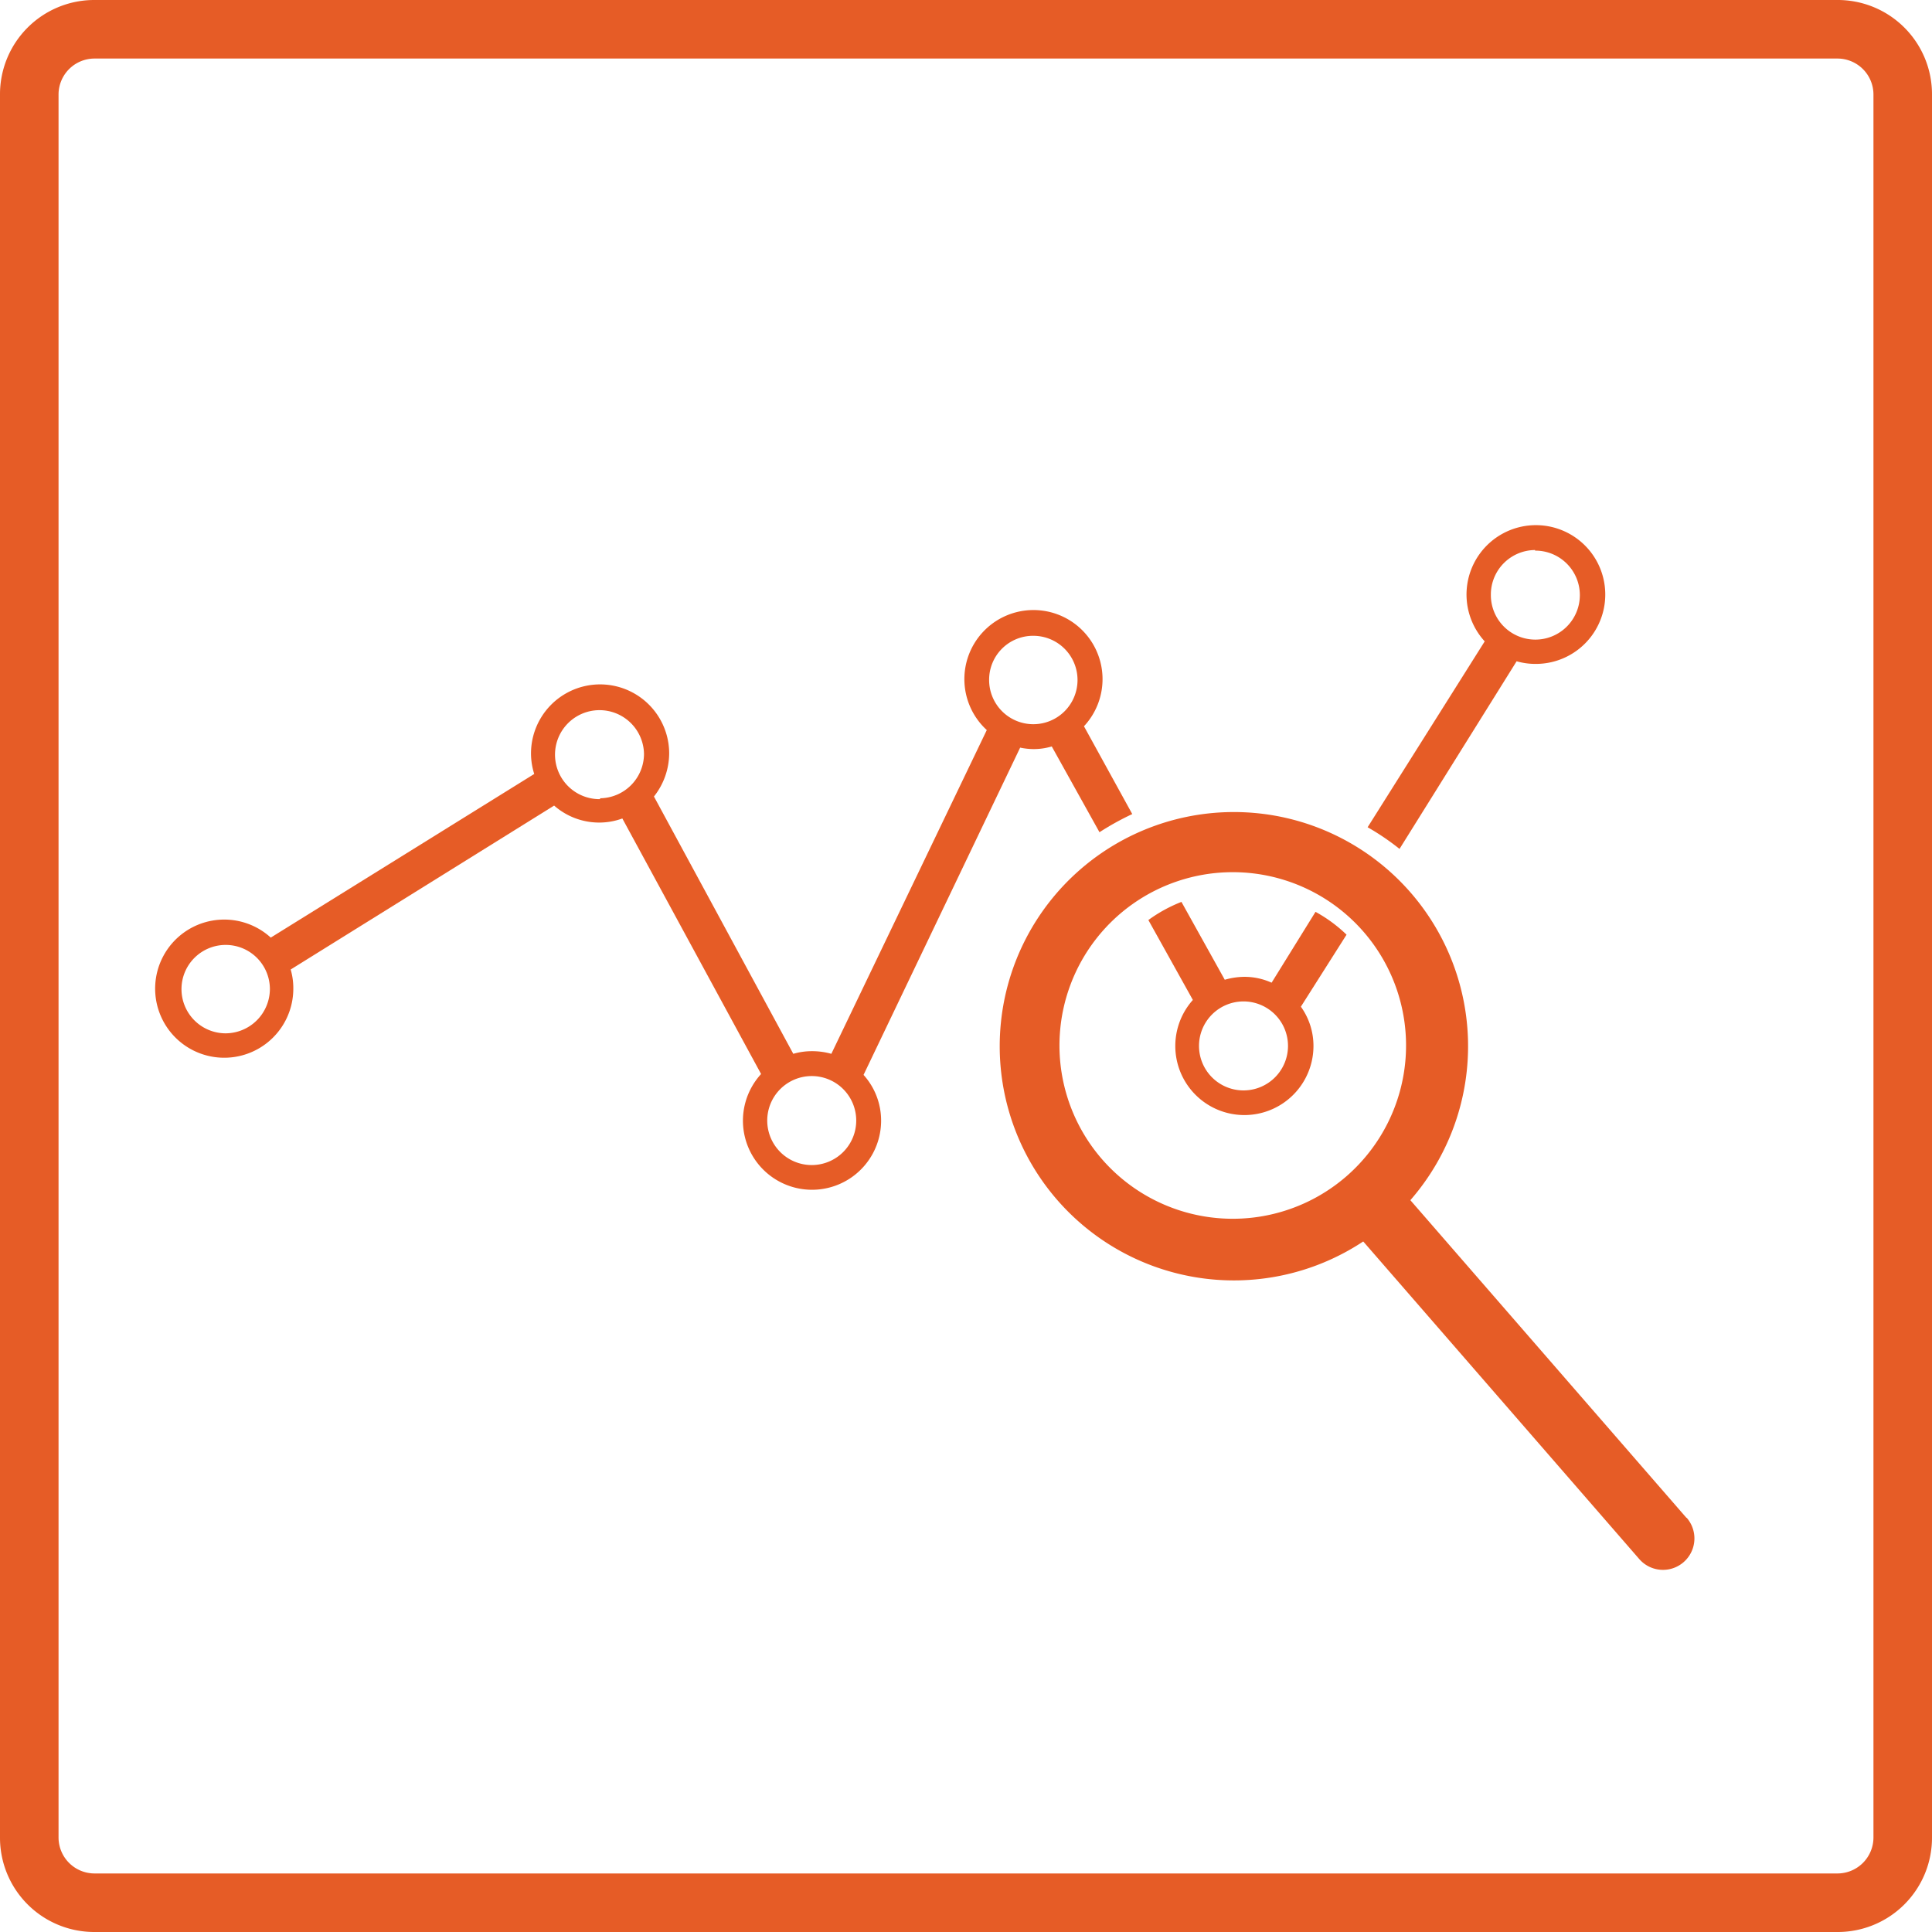
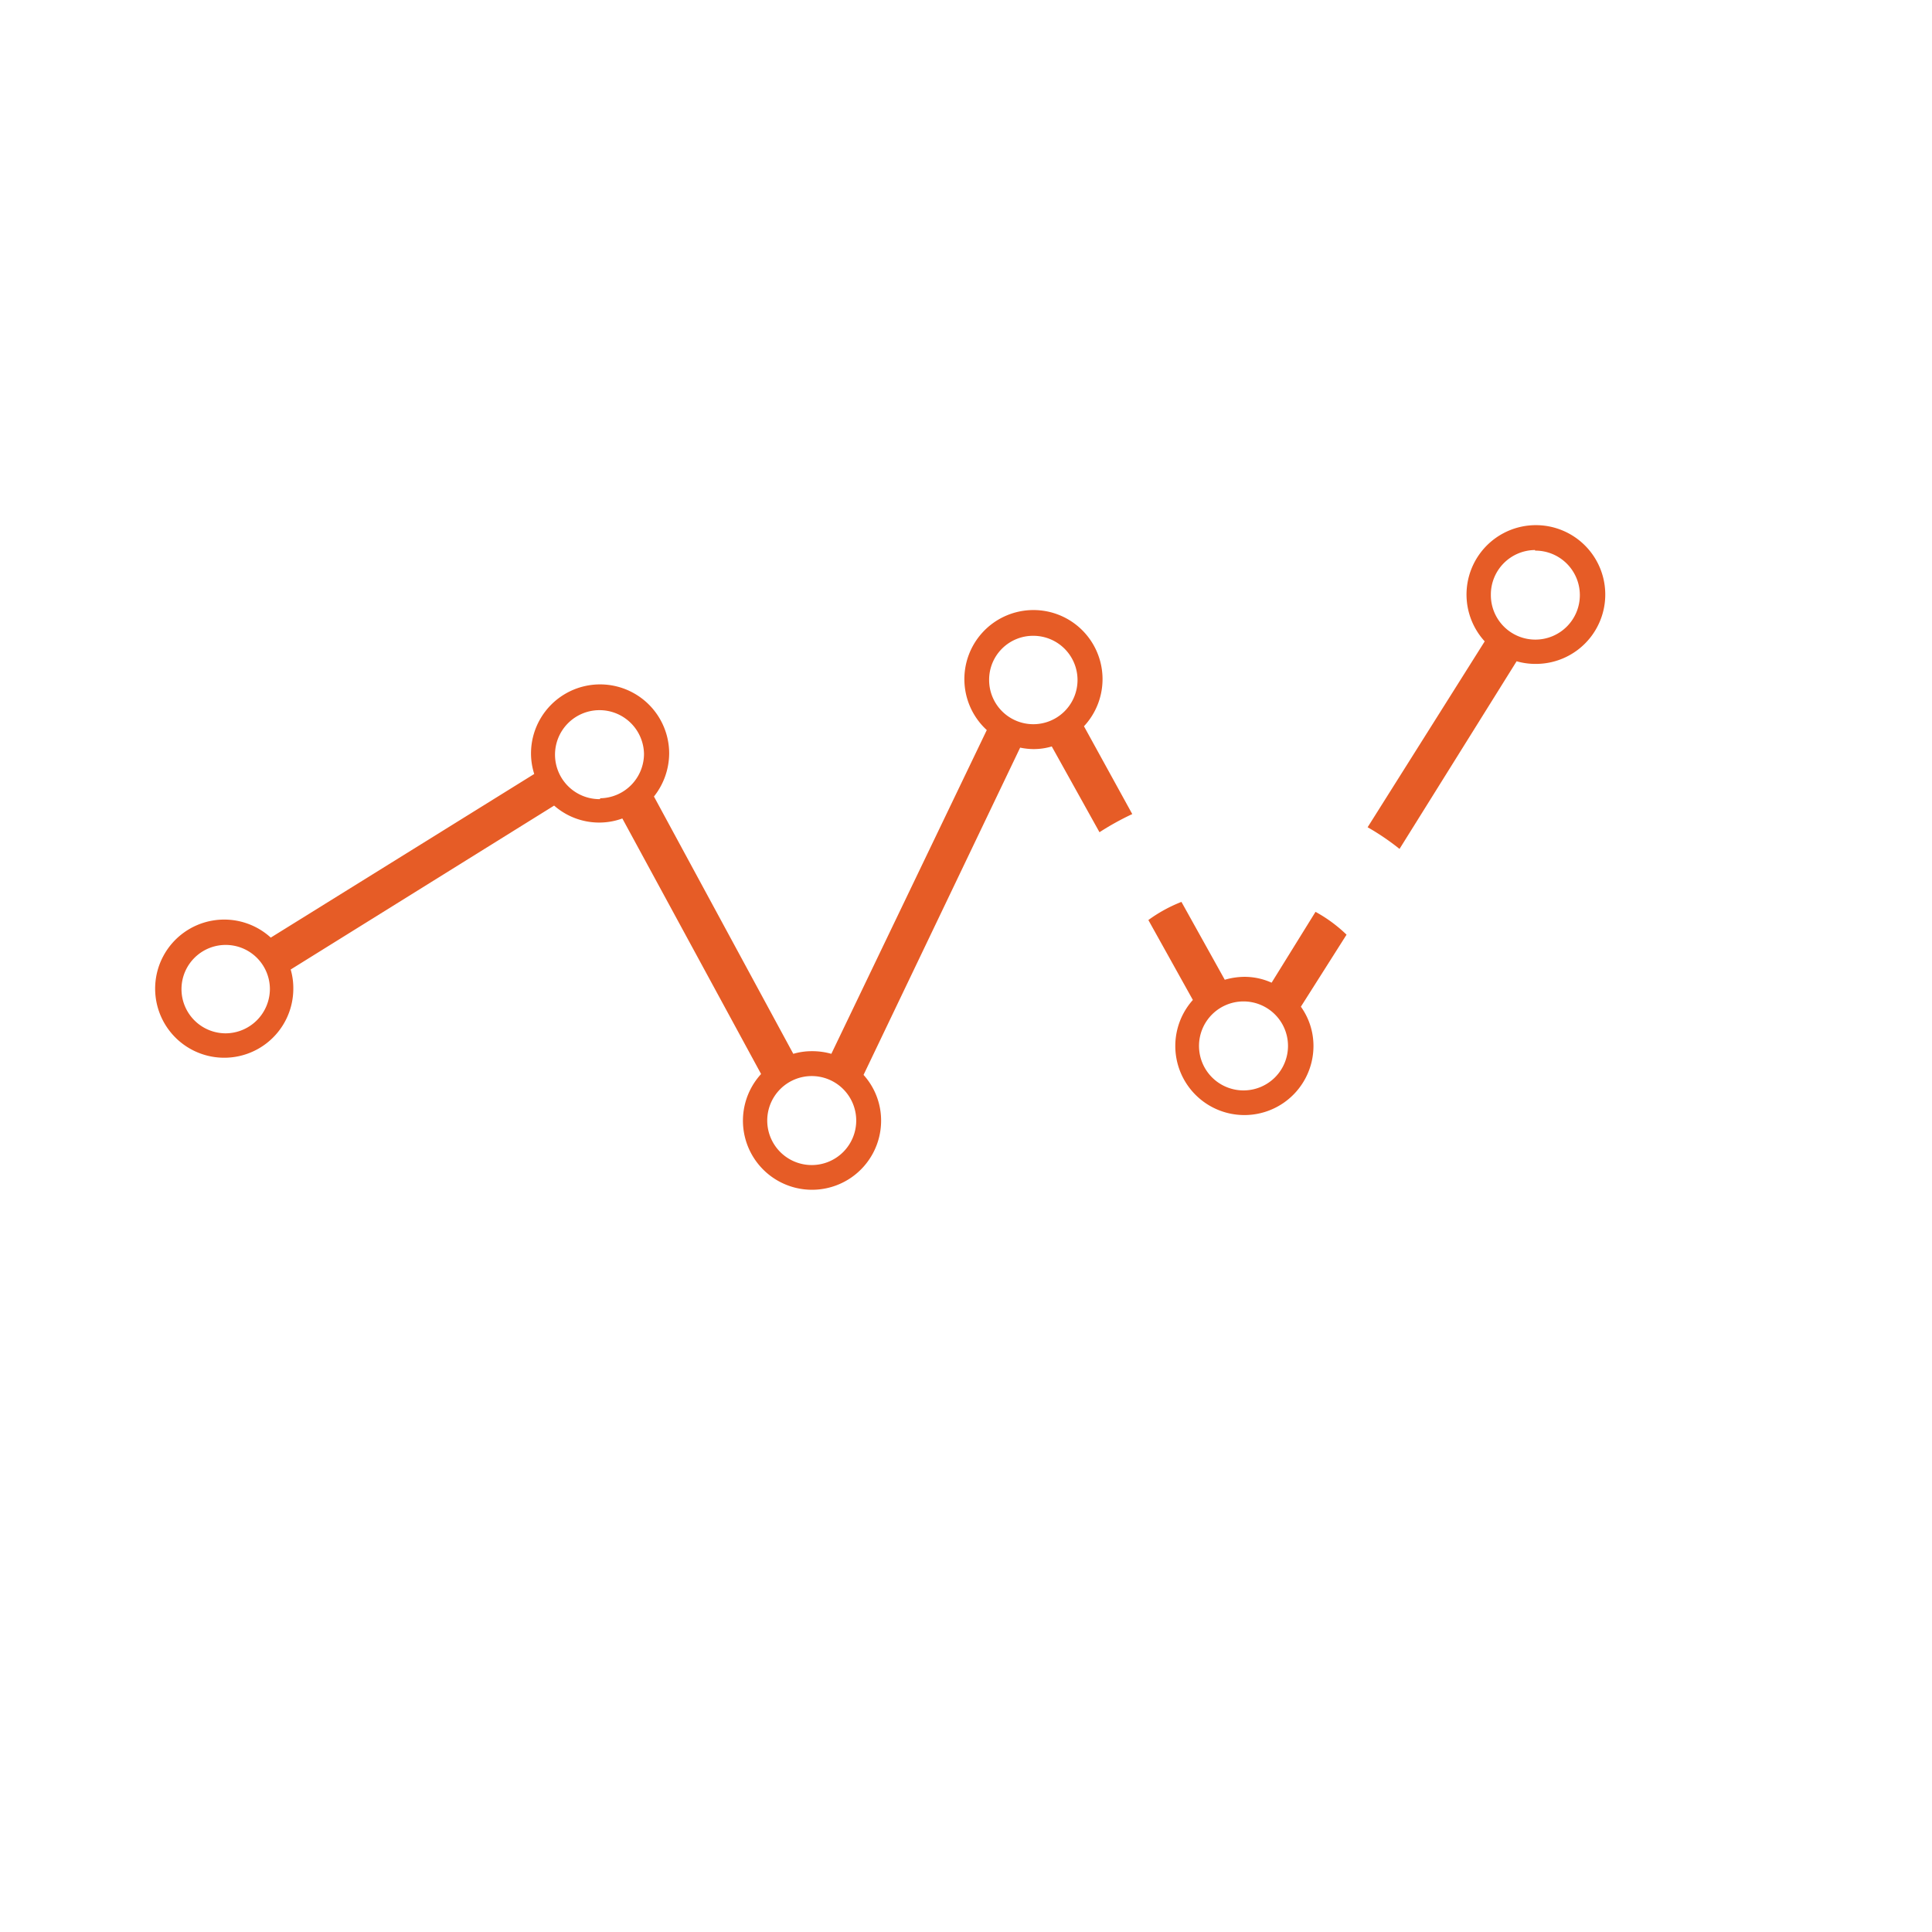
<svg xmlns="http://www.w3.org/2000/svg" id="Layer_1" data-name="Layer 1" viewBox="0 0 66 66">
  <defs>
    <style>.cls-1{fill:#e65c26;}</style>
  </defs>
-   <path class="cls-1" d="M62.77,2A1.23,1.23,0,0,1,64,3.24V62.76A1.23,1.23,0,0,1,62.77,64H3.23A1.23,1.23,0,0,1,2,62.76V3.24A1.23,1.23,0,0,1,3.23,2H62.77m0-2H3.23A3.22,3.22,0,0,0,0,3.24V62.76A3.22,3.22,0,0,0,3.23,66H62.77A3.22,3.22,0,0,0,66,62.76V3.24A3.22,3.22,0,0,0,62.77,0Z" />
  <path class="cls-1" d="M44.94,31.15l-1.5,2.42a2.25,2.25,0,0,0-.93-.2,2.47,2.47,0,0,0-.67.1l-1.48-2.66a5,5,0,0,0-1.13.62l1.52,2.73a2.36,2.36,0,1,0,4.12,1.57,2.3,2.3,0,0,0-.43-1.34L46,31.93A4.9,4.9,0,0,0,44.94,31.15Zm-2.43,6.1A1.52,1.52,0,1,1,44,35.73,1.52,1.52,0,0,1,42.51,37.25Z" />
  <path class="cls-1" d="M47.81,29l4-6.41a2.32,2.32,0,0,0,.65.09,2.37,2.37,0,1,0-1.74-.77l-4,6.35A8.41,8.41,0,0,1,47.81,29Zm4.63-10.19a1.52,1.52,0,1,1-1.51,1.51A1.52,1.52,0,0,1,52.44,18.79Z" />
  <path class="cls-1" d="M34.85,25.54a2.3,2.3,0,0,0,.45.05,2.18,2.18,0,0,0,.63-.09l1.63,2.93a9.38,9.38,0,0,1,1.12-.62l-1.65-3a2.36,2.36,0,1,0-3.32.13L28.4,36a2.39,2.39,0,0,0-.66-.09,2.25,2.25,0,0,0-.64.09l-4.76-8.79a2.39,2.39,0,0,0,.52-1.47,2.36,2.36,0,1,0-4.72,0,2.33,2.33,0,0,0,.11.7l-9,5.59a2.36,2.36,0,1,0,.77,1.74,2.27,2.27,0,0,0-.09-.65l9-5.6a2.33,2.33,0,0,0,1.54.58,2.3,2.3,0,0,0,.79-.14L26,36.69a2.36,2.36,0,1,0,4.1,1.59,2.33,2.33,0,0,0-.6-1.56Zm.45-3.82a1.51,1.51,0,1,1-1.51,1.51A1.5,1.5,0,0,1,35.3,21.72ZM7.7,35.3a1.51,1.51,0,1,1,1.52-1.51A1.52,1.52,0,0,1,7.7,35.3Zm12.8-8A1.52,1.52,0,1,1,22,25.76,1.52,1.52,0,0,1,20.5,27.27ZM27.74,39.8a1.52,1.52,0,1,1,1.51-1.52A1.52,1.52,0,0,1,27.74,39.8Z" />
-   <path class="cls-1" d="M57.61,51.85,48.18,41a8,8,0,1,0-1.61,1.41L56,53.26a1.07,1.07,0,0,0,1.62-1.41ZM46,40.18a5.92,5.92,0,1,1,.58-8.35A5.92,5.92,0,0,1,46,40.18Z" />
</svg>